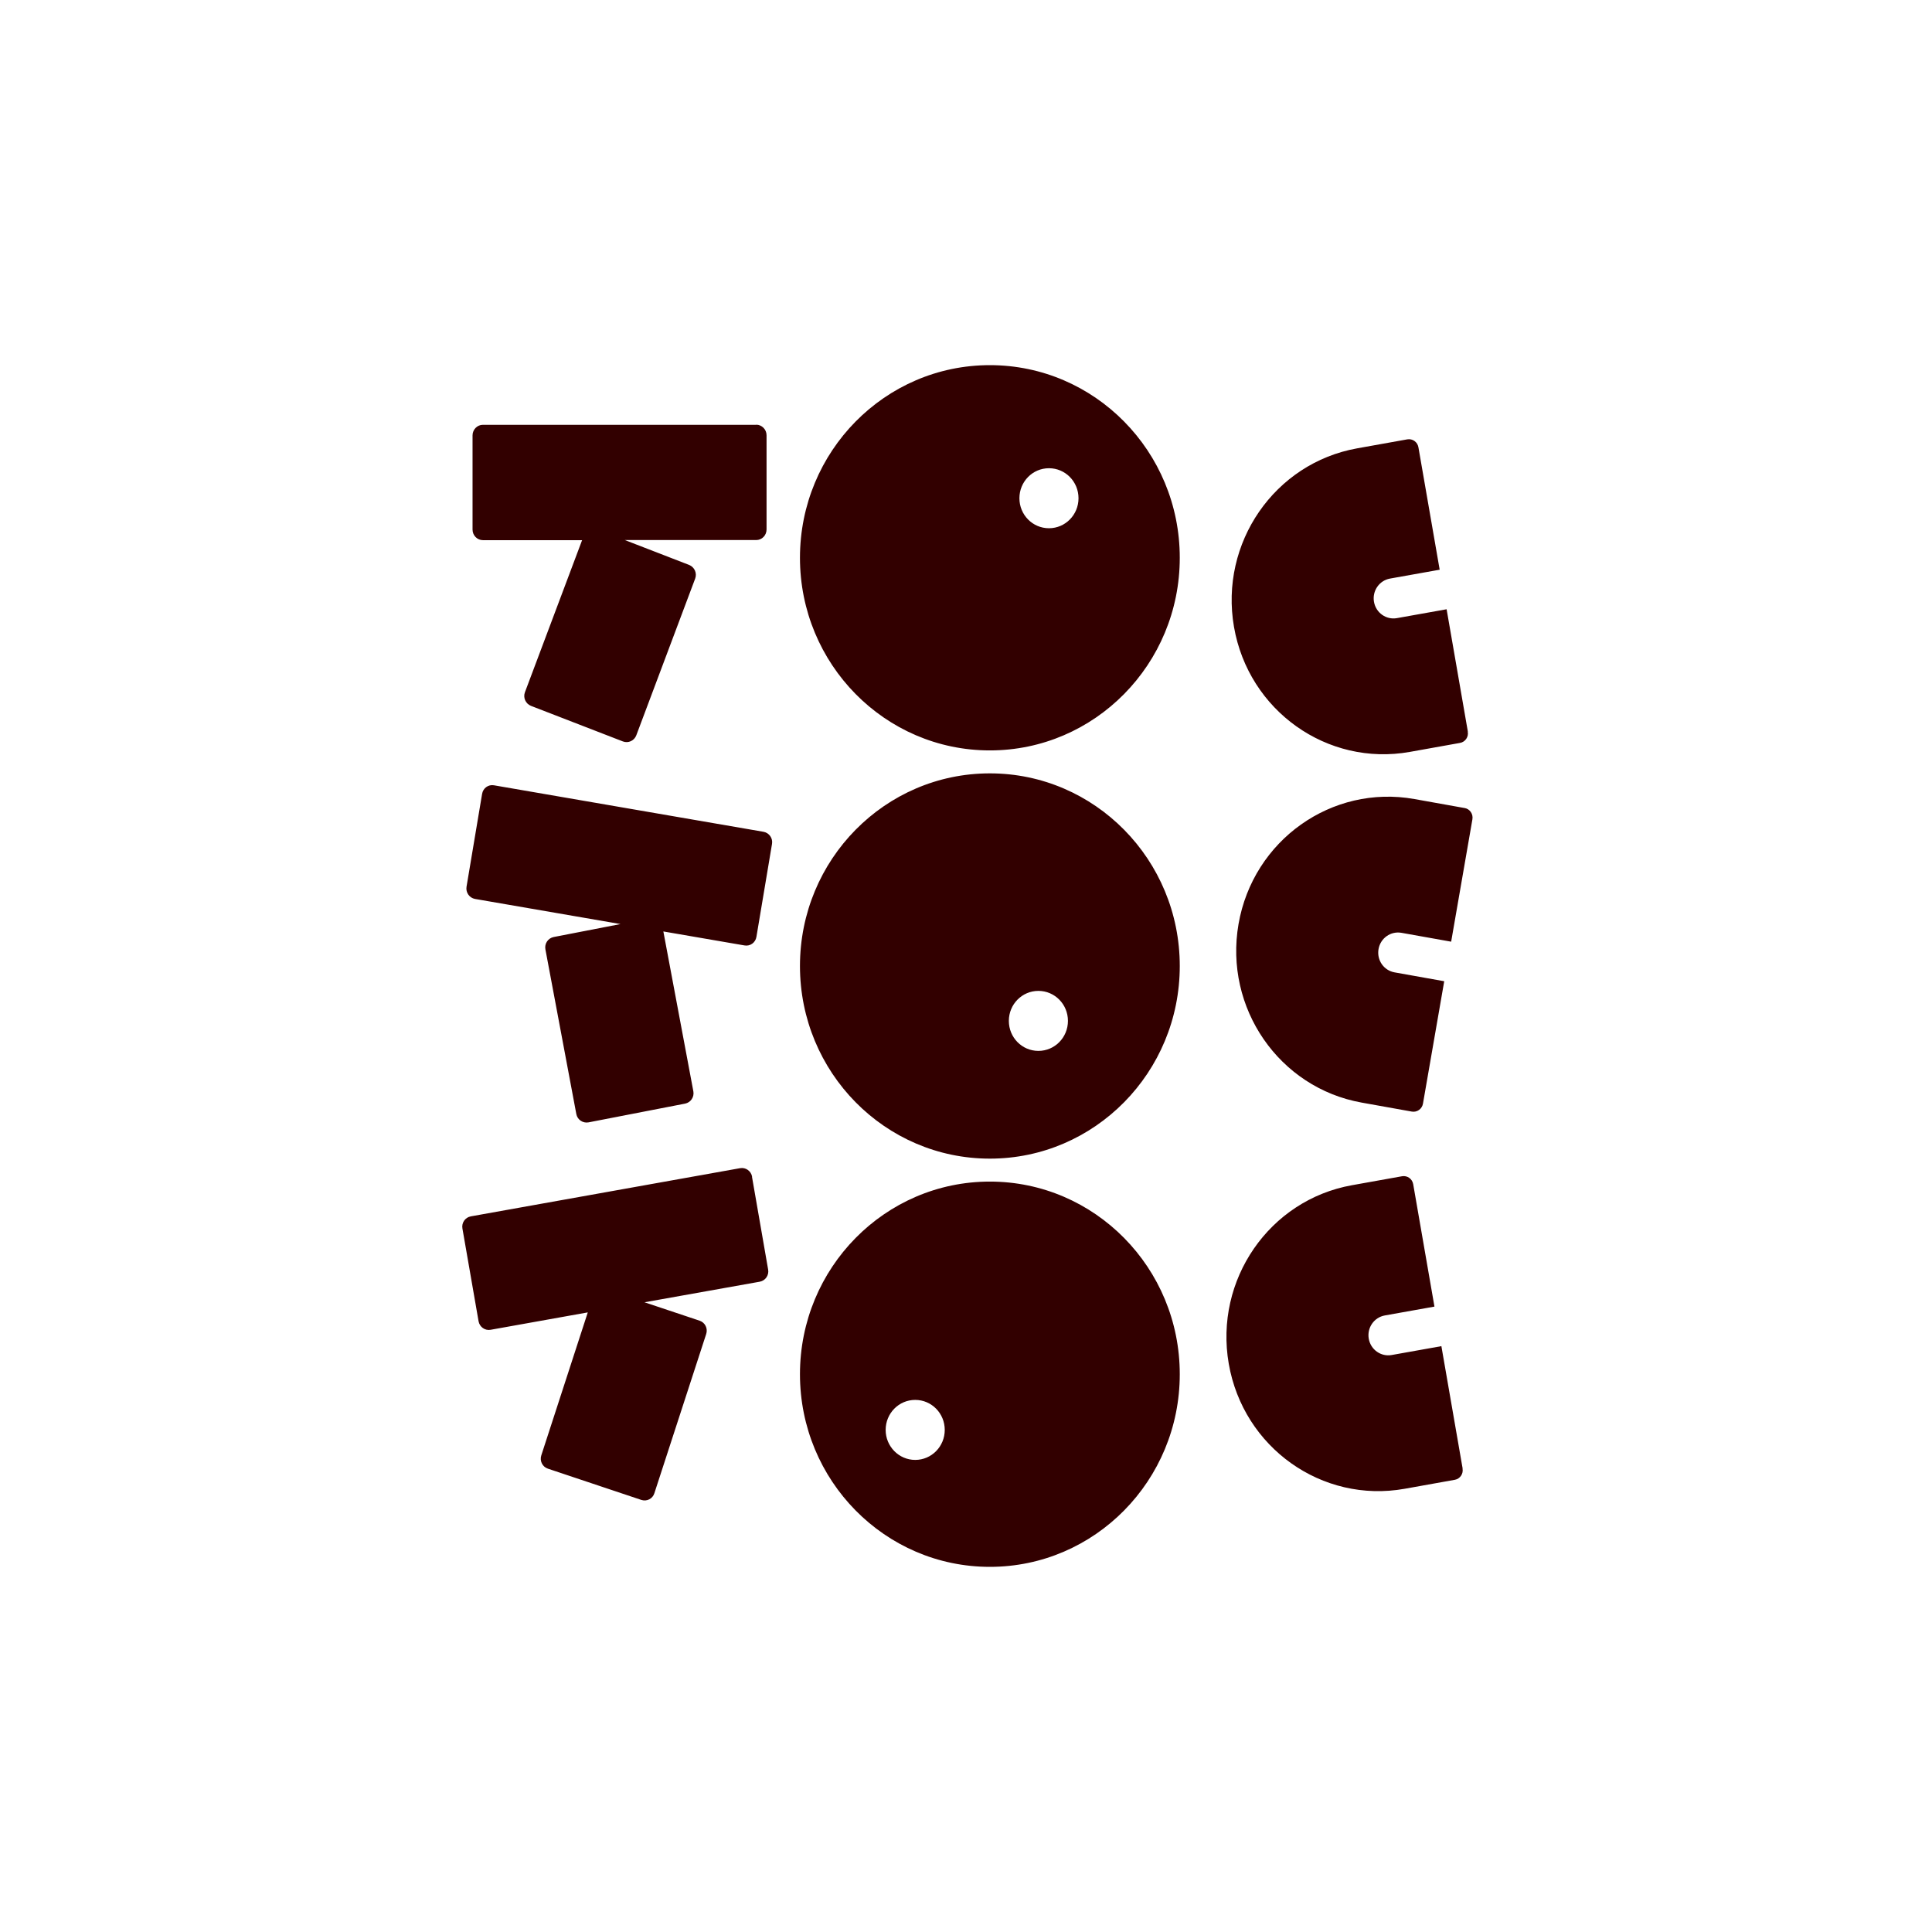
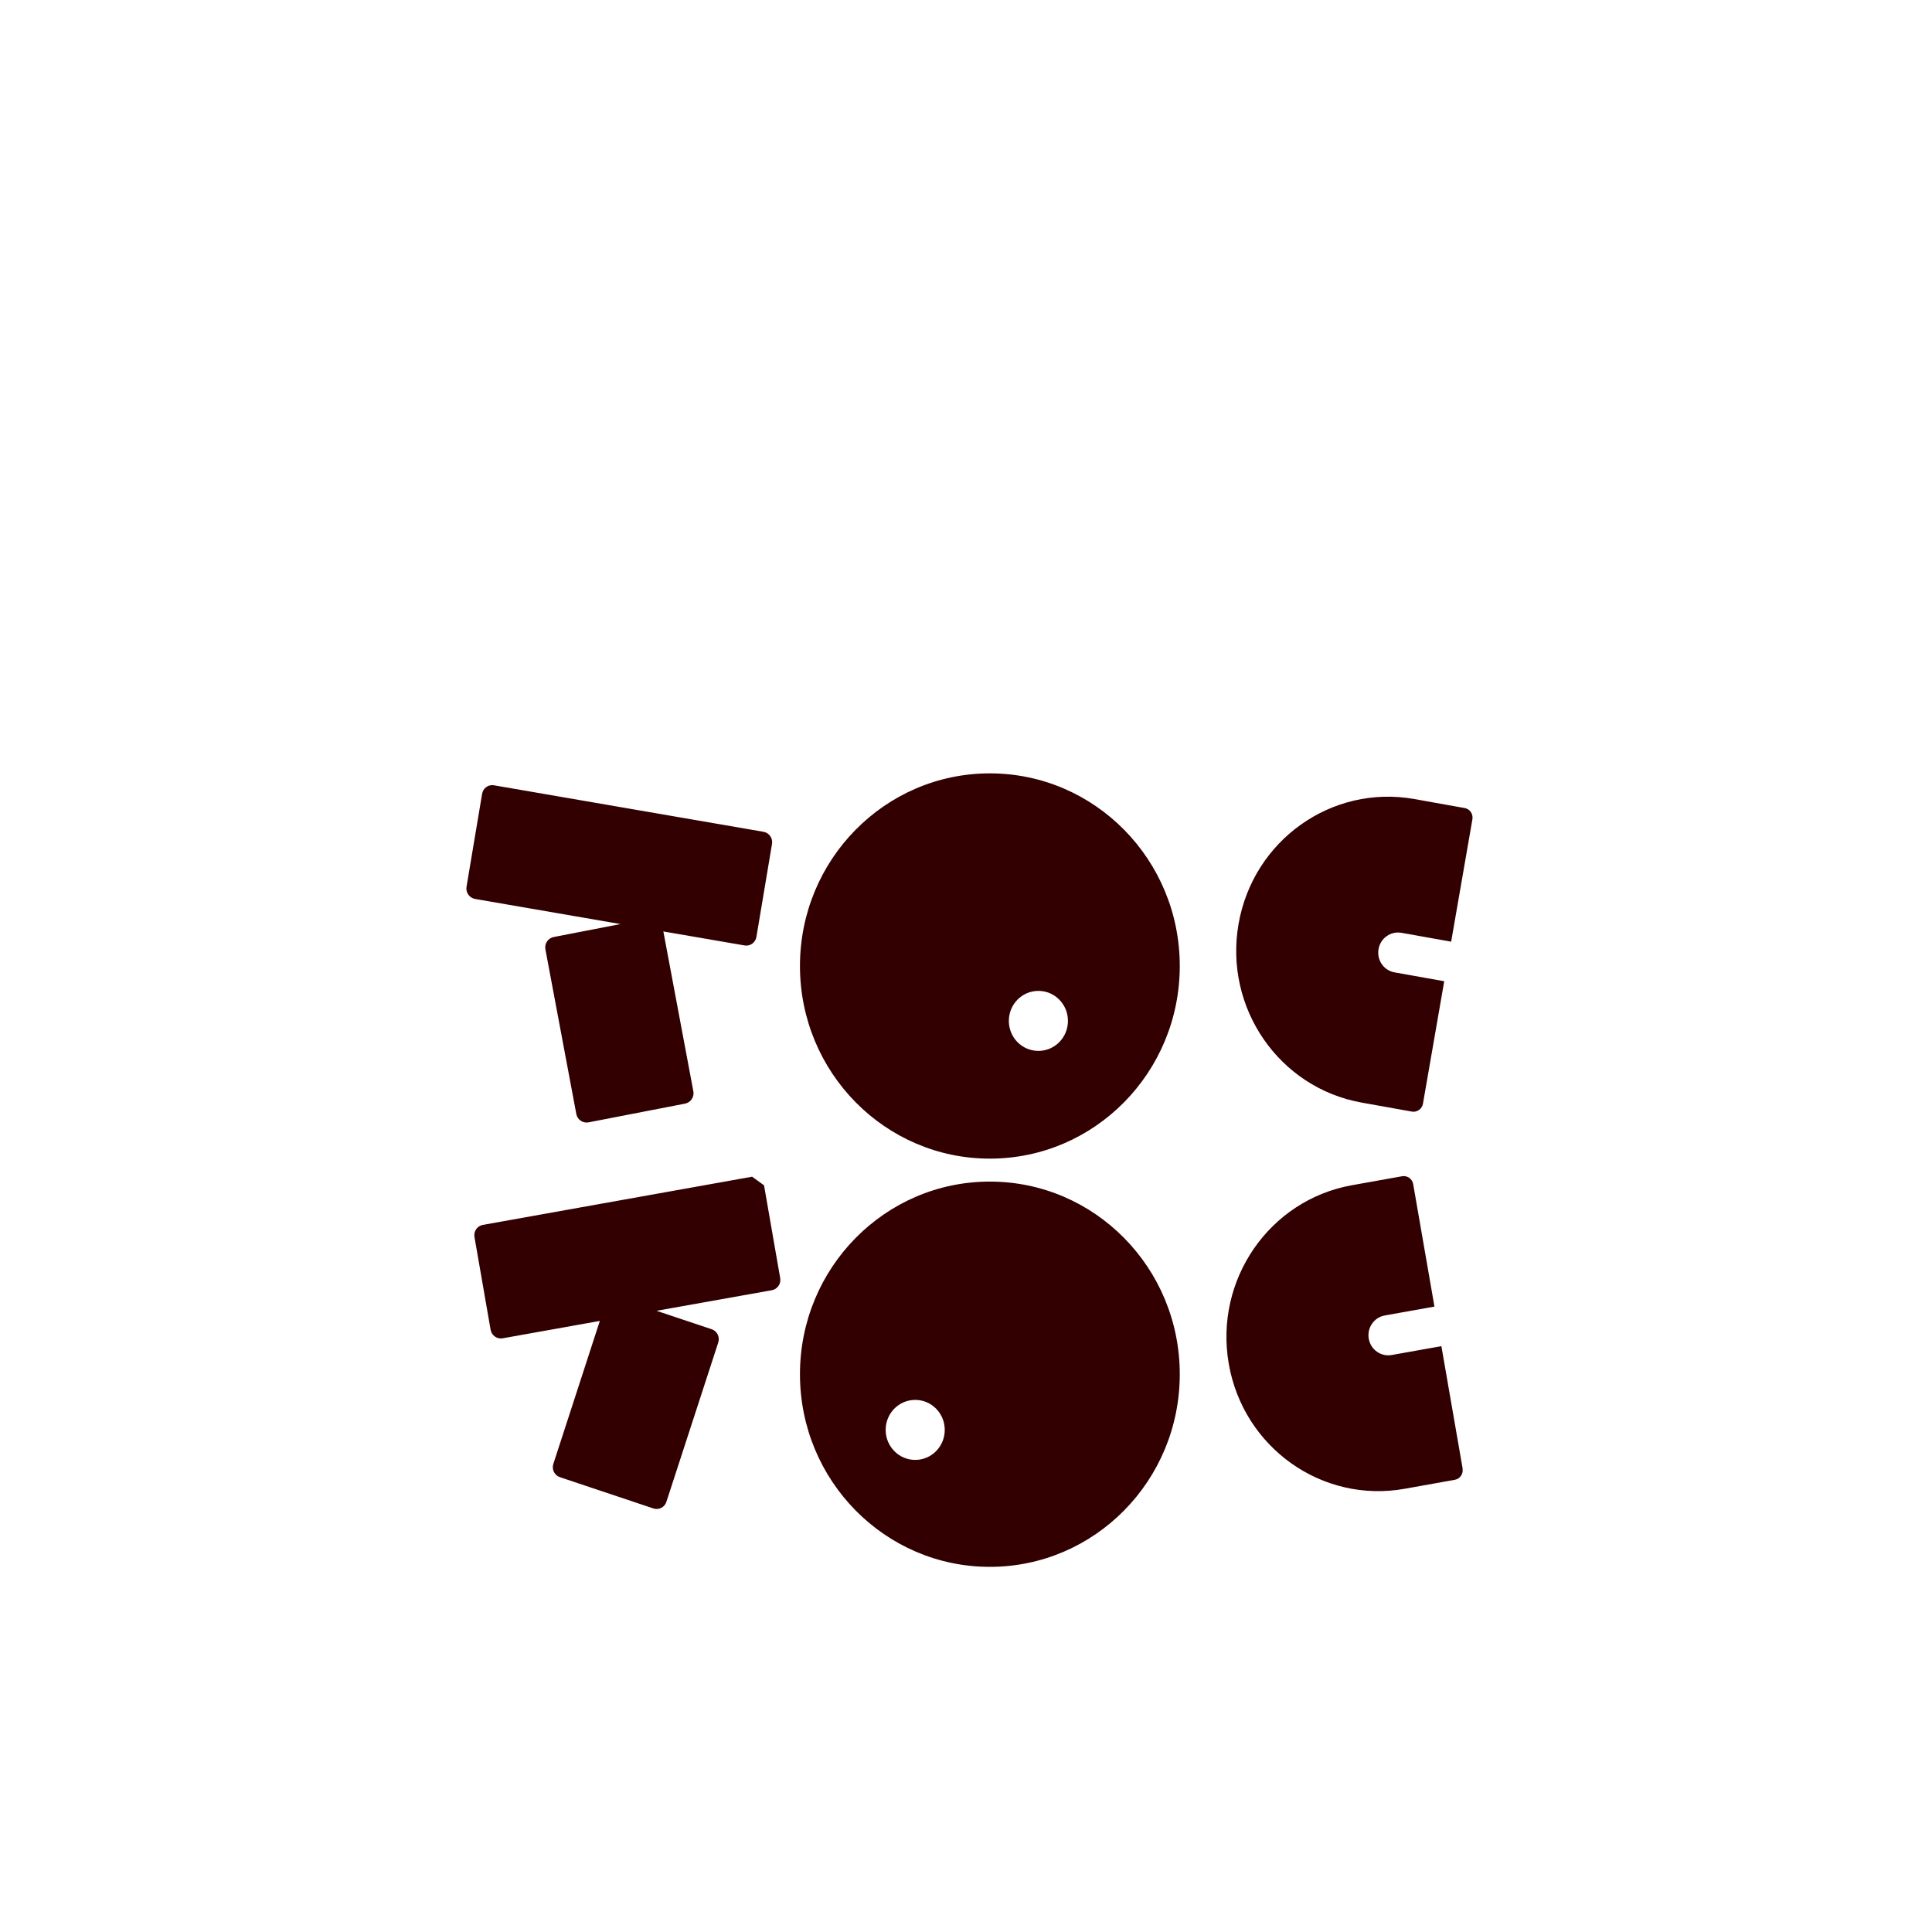
<svg xmlns="http://www.w3.org/2000/svg" id="LOGO" viewBox="0 0 170 170">
  <defs>
    <style>.cls-1{fill:#320000;}</style>
  </defs>
  <g id="toc_toc_toc">
-     <path class="cls-1" d="M66.54,37.38h-24.05c-.5,0-.91.42-.91.93v8.29c0,.51.41.93.91.93h8.73l-5.03,13.38c-.18.48.06,1.01.53,1.2l8.09,3.13c.47.18,1-.06,1.18-.54l5.18-13.79c.18-.48-.06-1.01-.53-1.2l-5.66-2.19h11.56c.51,0,.91-.42.91-.93v-8.29c0-.51-.41-.93-.91-.93M92.3,46.48c-1.44,0-2.6-1.18-2.6-2.64s1.16-2.64,2.6-2.64,2.6,1.18,2.6,2.64-1.16,2.64-2.6,2.64M87.1,32.13c-9.23,0-16.71,7.59-16.71,16.95s7.48,16.95,16.71,16.95,16.71-7.59,16.71-16.95-7.48-16.95-16.71-16.95M129.16,64.38l-1.87-10.77-4.37.78c-.95.17-1.85-.47-2.02-1.43-.17-.96.46-1.88,1.41-2.05l4.37-.78-1.87-10.77c-.08-.47-.52-.78-.98-.7l-4.41.79c-7.27,1.3-12.12,8.33-10.84,15.71,1.28,7.38,8.21,12.3,15.48,11l4.41-.79c.46-.08.77-.53.68-.99" />
    <path class="cls-1" d="M67.18,73.19l-23.71-4.09c-.5-.09-.97.25-1.05.76l-1.37,8.17c-.08.5.25.98.75,1.07l12.8,2.21-5.88,1.14c-.5.1-.82.58-.73,1.08l2.72,14.49c.09.5.57.83,1.07.74l8.5-1.65c.5-.1.82-.58.73-1.08l-2.64-14.07,7.14,1.23c.5.09.97-.25,1.05-.76l1.37-8.17c.09-.5-.25-.98-.75-1.07M91.37,92.47c-1.44,0-2.6-1.18-2.6-2.64s1.16-2.64,2.6-2.64,2.6,1.18,2.6,2.64-1.16,2.64-2.6,2.64M87.1,68.05c-9.23,0-16.71,7.59-16.71,16.95s7.48,16.95,16.71,16.95,16.71-7.59,16.71-16.95-7.48-16.95-16.71-16.95M128.87,71.1l-4.41-.79c-7.27-1.3-14.2,3.62-15.48,11-1.28,7.38,3.57,14.41,10.84,15.71,0,0,4.41.79,4.41.79.46.08.9-.23.98-.7l1.87-10.77-4.37-.78c-.95-.17-1.58-1.08-1.41-2.05.17-.96,1.07-1.6,2.02-1.43l4.37.78,1.87-10.77c.08-.47-.23-.91-.68-.99" />
-     <path class="cls-1" d="M66.18,103.54c-.09-.5-.56-.84-1.06-.75l-23.69,4.24c-.5.09-.83.57-.74,1.07l1.42,8.16c.09.5.56.84,1.06.75l8.55-1.53-4.09,12.58c-.16.49.1,1.01.58,1.17l8.22,2.75c.48.16,1-.1,1.15-.59l4.56-14.01c.16-.49-.1-1.01-.58-1.17l-4.85-1.62,10.14-1.81c.5-.09.83-.57.74-1.07l-1.42-8.16ZM80.53,128.46c-1.43,0-2.6-1.18-2.6-2.64s1.16-2.64,2.6-2.64,2.6,1.18,2.6,2.64-1.16,2.64-2.6,2.64M87.1,103.97c-9.23,0-16.71,7.59-16.71,16.95s7.48,16.95,16.71,16.95,16.71-7.59,16.71-16.95-7.48-16.95-16.71-16.95M128.7,129.22l-1.87-10.77-4.37.78c-.95.17-1.85-.47-2.02-1.43-.17-.96.46-1.88,1.41-2.05l4.37-.78-1.87-10.77c-.08-.47-.52-.78-.98-.7l-4.41.79c-7.27,1.3-12.12,8.33-10.84,15.71,1.28,7.38,8.21,12.3,15.48,11,0,0,4.41-.79,4.41-.79.46-.08.77-.53.68-.99" />
+     <path class="cls-1" d="M66.18,103.54l-23.69,4.24c-.5.09-.83.57-.74,1.07l1.42,8.16c.09.5.56.84,1.06.75l8.55-1.53-4.09,12.58c-.16.49.1,1.01.58,1.17l8.22,2.75c.48.16,1-.1,1.15-.59l4.56-14.01c.16-.49-.1-1.01-.58-1.17l-4.85-1.62,10.14-1.81c.5-.09.83-.57.74-1.07l-1.42-8.16ZM80.53,128.46c-1.43,0-2.6-1.18-2.6-2.64s1.16-2.64,2.6-2.64,2.6,1.18,2.6,2.64-1.16,2.64-2.6,2.64M87.1,103.97c-9.23,0-16.71,7.59-16.71,16.95s7.48,16.95,16.71,16.95,16.71-7.59,16.71-16.95-7.48-16.95-16.71-16.95M128.7,129.22l-1.87-10.77-4.37.78c-.95.17-1.85-.47-2.02-1.43-.17-.96.46-1.88,1.41-2.05l4.37-.78-1.87-10.77c-.08-.47-.52-.78-.98-.7l-4.41.79c-7.27,1.3-12.12,8.33-10.84,15.71,1.28,7.38,8.21,12.3,15.48,11,0,0,4.41-.79,4.41-.79.46-.08.77-.53.68-.99" />
  </g>
</svg>